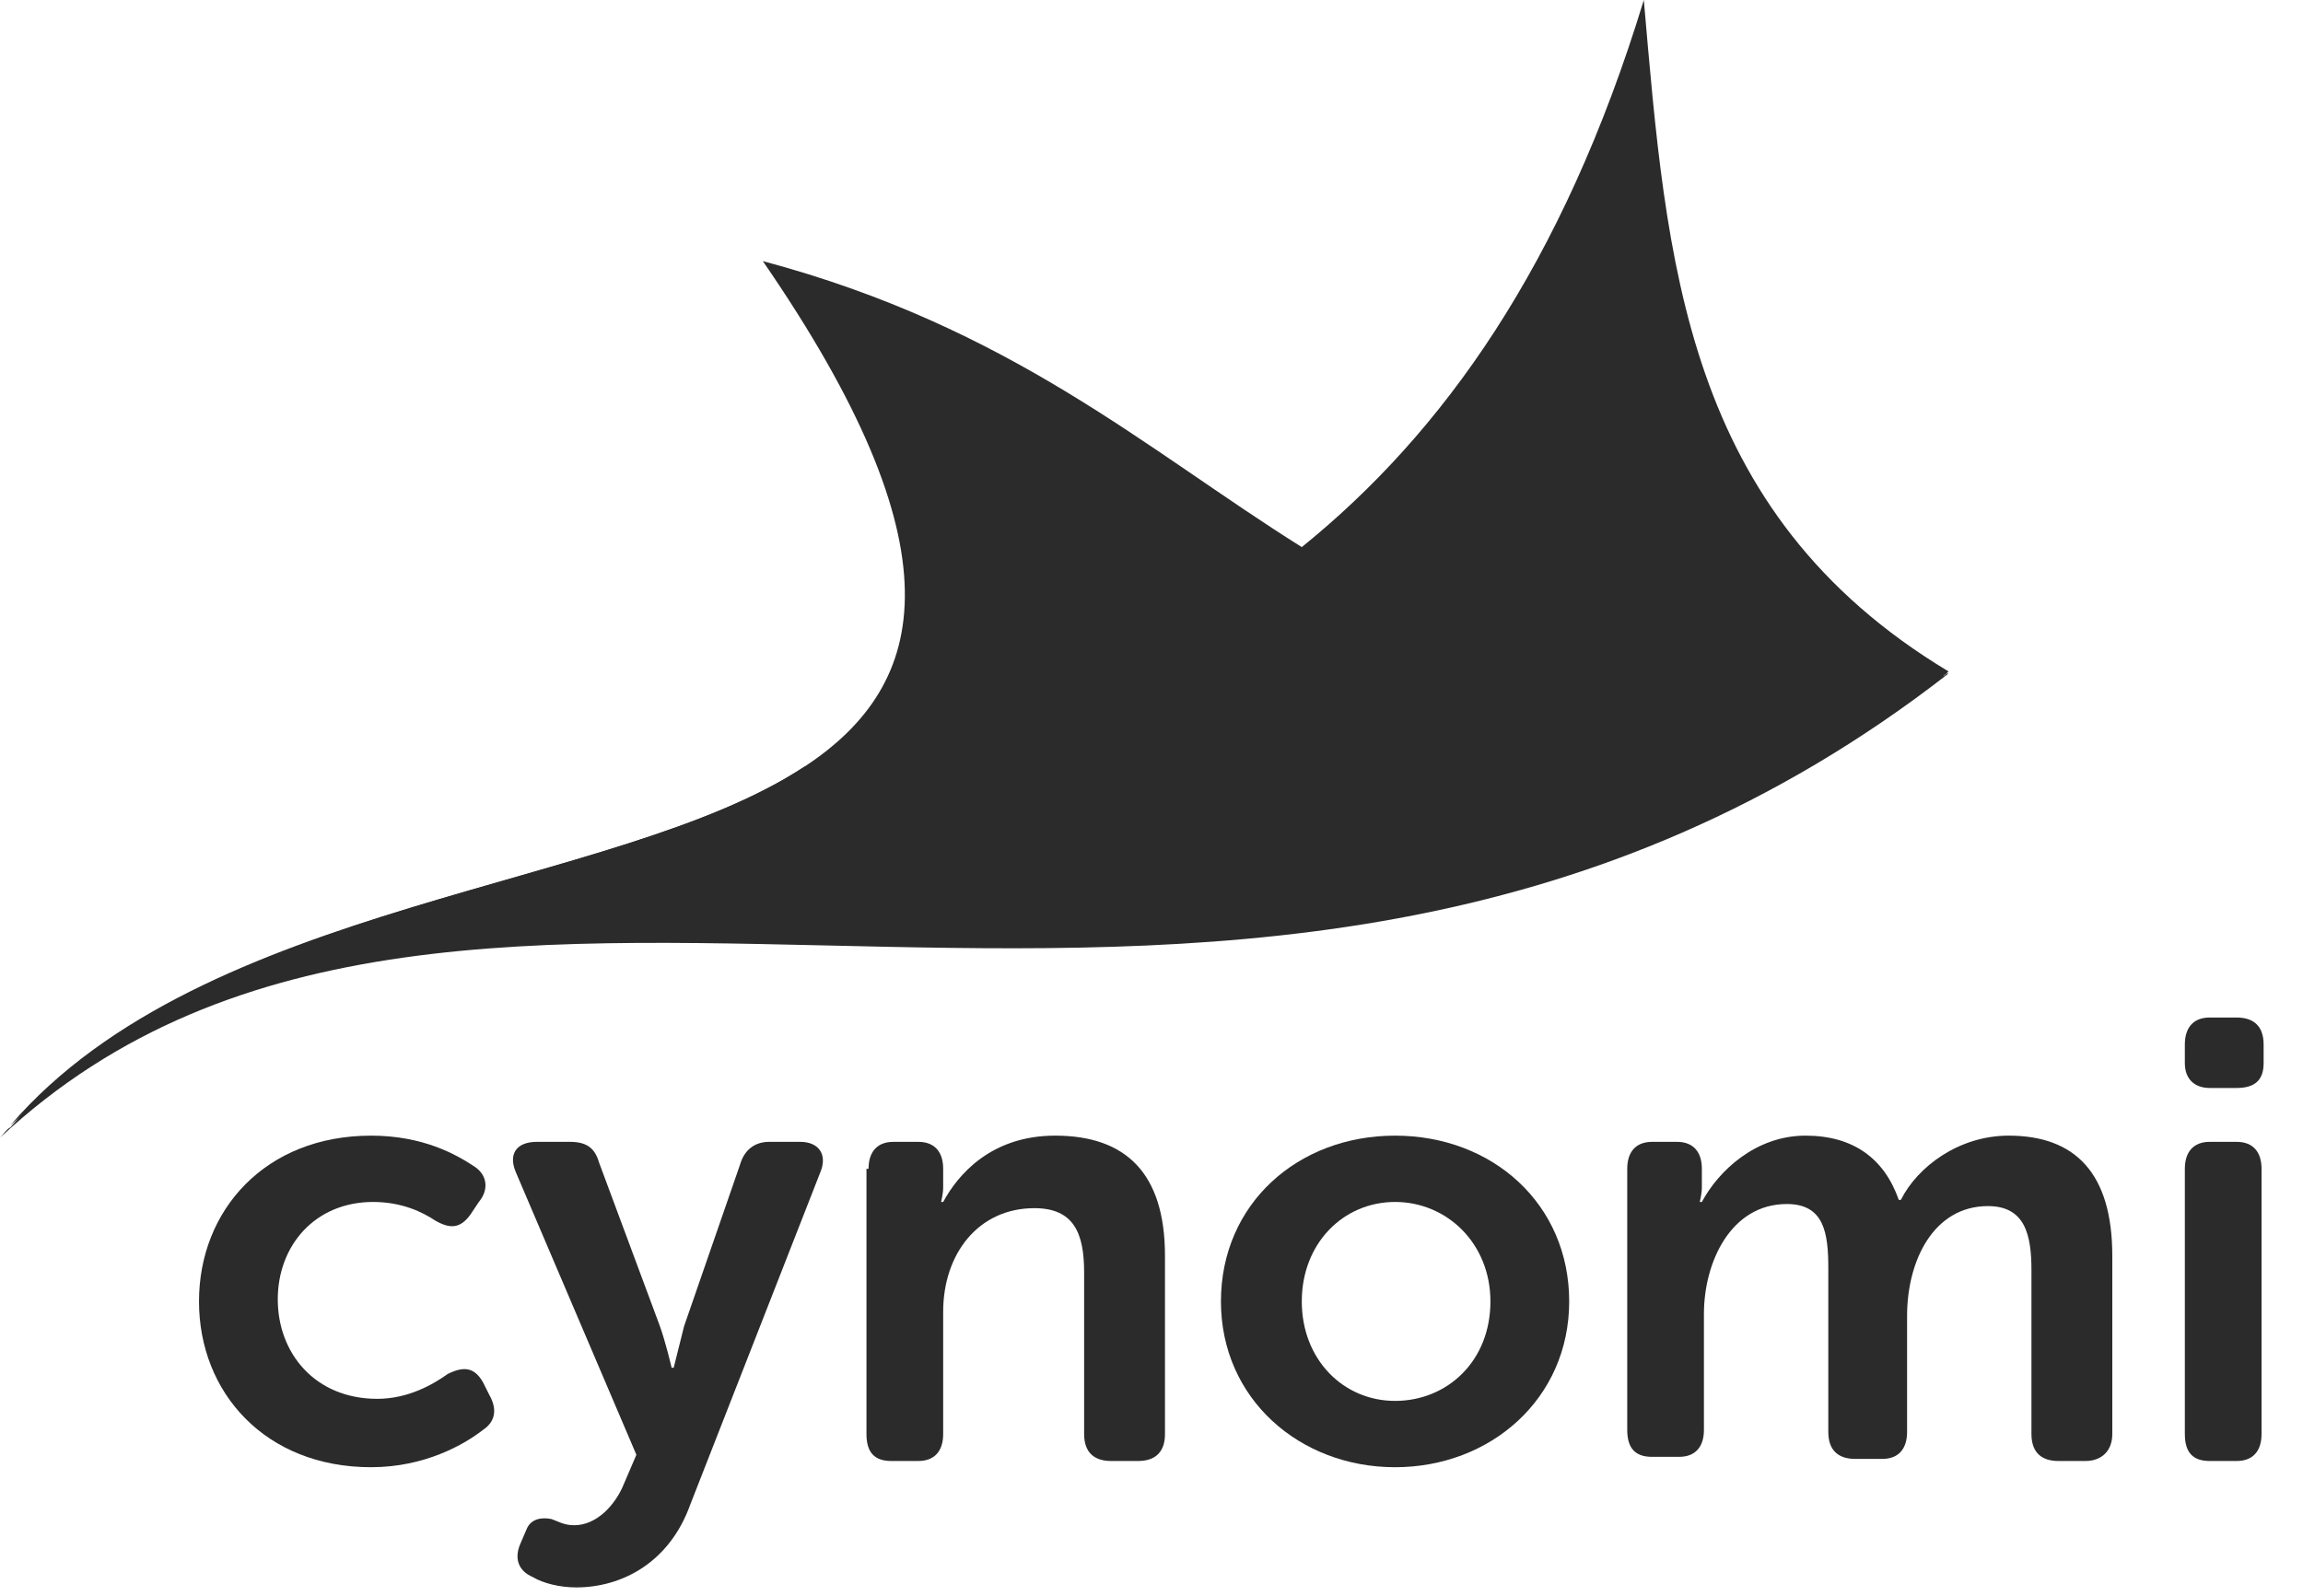
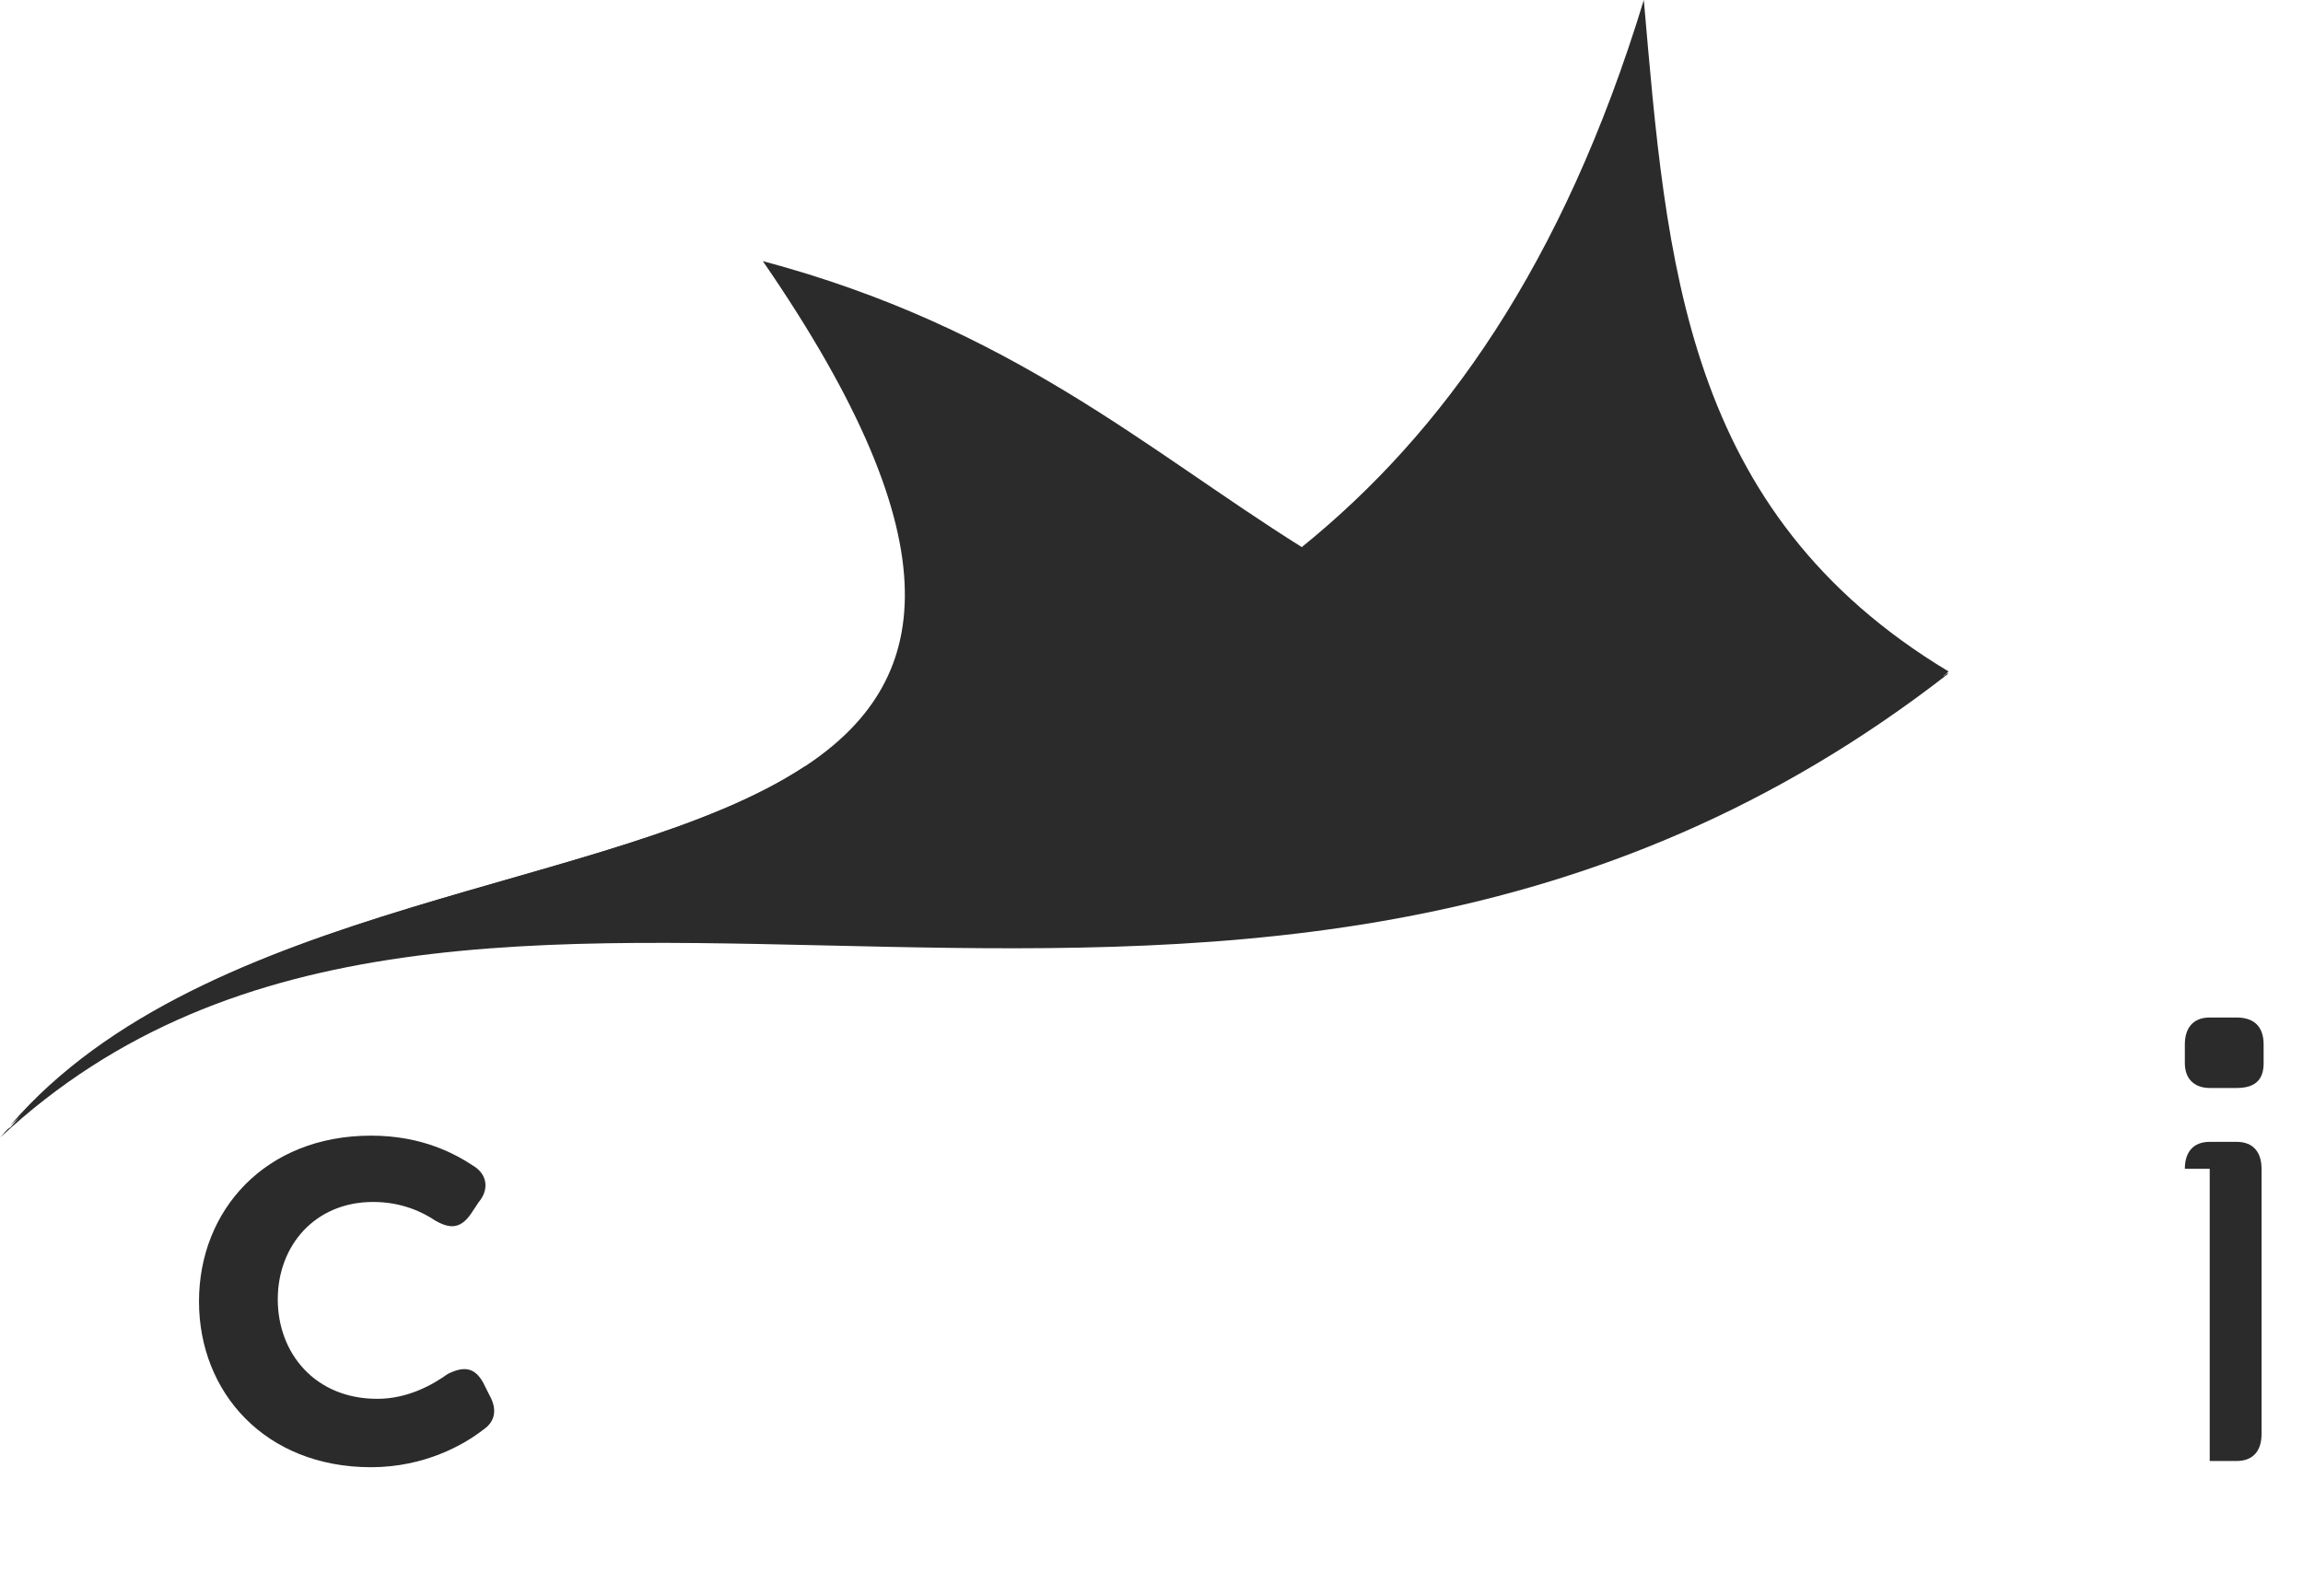
<svg xmlns="http://www.w3.org/2000/svg" version="1.1" id="Layer_2_00000010295149469594975450000009886064267986119582_" x="0px" y="0px" viewBox="0 0 111.1 77" style="enable-background:new 0 0 111.1 77;" xml:space="preserve">
  <style type="text/css">
	.st0{fill:#2B2B2B;}
	.st1{fill:#2B2B2B;}
	.st2{enable-background:new    ;}
	.st3{fill:#2B2B2B;}
</style>
  <g id="Layer_3">
    <g>
      <g>
        <path class="st0" d="M94,32.4c0,0-0.1,0.1-0.1,0.1C60.2,58.6,23.1,34.1,0.5,54.3C9.9,43.4,29.7,43,38.8,37     c8.4-2.1,16.8-4.8,24-10.6C69.6,20.9,75.4,12.8,79.3,0C80.4,12.6,81.2,24.7,94,32.4z" />
      </g>
      <g>
        <path class="st1" d="M94,32.5C60.1,58.9,22.6,33.8,0,54.9c0.2-0.2,0.3-0.4,0.5-0.5C9.9,43.4,29.7,43,38.8,37     c6.1-4,7.5-10.6-2-24.4c12,3.2,18.5,9.1,26,13.8c7.4,4.6,15.7,8,31,6.2C93.9,32.5,93.9,32.5,94,32.5z" />
      </g>
      <g class="st2">
        <path class="st3" d="M17.9,54.8c2.5,0,4.1,0.9,5,1.5c0.6,0.4,0.7,1.1,0.2,1.7l-0.4,0.6c-0.5,0.7-1,0.7-1.7,0.3     c-0.6-0.4-1.6-0.9-3-0.9c-2.8,0-4.6,2.1-4.6,4.7c0,2.6,1.8,4.8,4.8,4.8c1.5,0,2.7-0.7,3.4-1.2c0.8-0.4,1.3-0.3,1.7,0.4l0.3,0.6     c0.4,0.7,0.3,1.3-0.3,1.7c-0.9,0.7-2.8,1.8-5.4,1.8c-5.1,0-8.3-3.6-8.3-8C9.6,58.4,12.8,54.8,17.9,54.8z" />
-         <path class="st3" d="M26.6,73.3c0.3,0.1,0.6,0.3,1.1,0.3c1.1,0,2-1,2.4-2l0.6-1.4l-5.8-13.6c-0.4-0.9,0-1.5,1-1.5h1.6     c0.8,0,1.2,0.3,1.4,1l2.9,7.8c0.3,0.8,0.6,2.1,0.6,2.1h0.1c0,0,0.3-1.2,0.5-2l2.7-7.8c0.2-0.7,0.7-1.1,1.4-1.1h1.5     c0.9,0,1.3,0.6,1,1.4l-6.3,16.1c-1,2.8-3.3,4-5.5,4c-0.8,0-1.6-0.2-2.1-0.5c-0.7-0.3-0.9-0.9-0.6-1.6l0.3-0.7     C25.6,73.3,26.1,73.2,26.6,73.3z" />
-         <path class="st3" d="M41.9,56.4c0-0.8,0.4-1.3,1.2-1.3h1.2c0.8,0,1.2,0.5,1.2,1.3v0.9c0,0.3-0.1,0.7-0.1,0.7h0.1     c0.7-1.3,2.3-3.2,5.4-3.2c3.4,0,5.3,1.8,5.3,5.8v8.6c0,0.8-0.4,1.3-1.3,1.3h-1.3c-0.8,0-1.3-0.4-1.3-1.3v-7.8     c0-1.9-0.5-3.1-2.4-3.1c-2.7,0-4.4,2.2-4.4,5v5.9c0,0.8-0.4,1.3-1.2,1.3h-1.3c-0.8,0-1.2-0.4-1.2-1.3V56.4z" />
-         <path class="st3" d="M67.3,54.8c4.7,0,8.4,3.3,8.4,8c0,4.7-3.8,8-8.4,8c-4.6,0-8.4-3.3-8.4-8C58.9,58.1,62.6,54.8,67.3,54.8z      M67.3,67.6c2.5,0,4.6-1.9,4.6-4.8c0-2.8-2.1-4.8-4.6-4.8c-2.5,0-4.5,2-4.5,4.8C62.8,65.6,64.8,67.6,67.3,67.6z" />
-         <path class="st3" d="M78.5,56.4c0-0.8,0.4-1.3,1.2-1.3h1.2c0.8,0,1.2,0.5,1.2,1.3v0.9c0,0.3-0.1,0.7-0.1,0.7h0.1     c0.8-1.5,2.6-3.2,5-3.2c2.3,0,3.8,1.1,4.5,3.1h0.1c0.8-1.6,2.8-3.1,5.2-3.1c3.2,0,5,1.8,5,5.8v8.6c0,0.8-0.5,1.3-1.3,1.3h-1.3     c-0.8,0-1.3-0.4-1.3-1.3v-7.9c0-1.7-0.3-3.1-2.1-3.1c-2.6,0-3.9,2.6-3.9,5.3v5.6c0,0.8-0.4,1.3-1.2,1.3h-1.3     c-0.8,0-1.3-0.4-1.3-1.3v-7.9c0-1.7-0.2-3.1-2-3.1c-2.7,0-4,2.8-4,5.3v5.6c0,0.8-0.4,1.3-1.2,1.3h-1.3c-0.8,0-1.2-0.4-1.2-1.3     V56.4z" />
-         <path class="st3" d="M105.4,51.3v-0.9c0-0.8,0.4-1.3,1.2-1.3h1.3c0.8,0,1.3,0.4,1.3,1.3v0.9c0,0.8-0.4,1.2-1.3,1.2h-1.3     C105.9,52.5,105.4,52.1,105.4,51.3z M105.4,56.4c0-0.8,0.4-1.3,1.2-1.3h1.3c0.8,0,1.2,0.5,1.2,1.3v12.8c0,0.8-0.4,1.3-1.2,1.3     h-1.3c-0.8,0-1.2-0.4-1.2-1.3V56.4z" />
+         <path class="st3" d="M105.4,51.3v-0.9c0-0.8,0.4-1.3,1.2-1.3h1.3c0.8,0,1.3,0.4,1.3,1.3v0.9c0,0.8-0.4,1.2-1.3,1.2h-1.3     C105.9,52.5,105.4,52.1,105.4,51.3z M105.4,56.4c0-0.8,0.4-1.3,1.2-1.3h1.3c0.8,0,1.2,0.5,1.2,1.3v12.8c0,0.8-0.4,1.3-1.2,1.3     h-1.3V56.4z" />
      </g>
    </g>
  </g>
</svg>